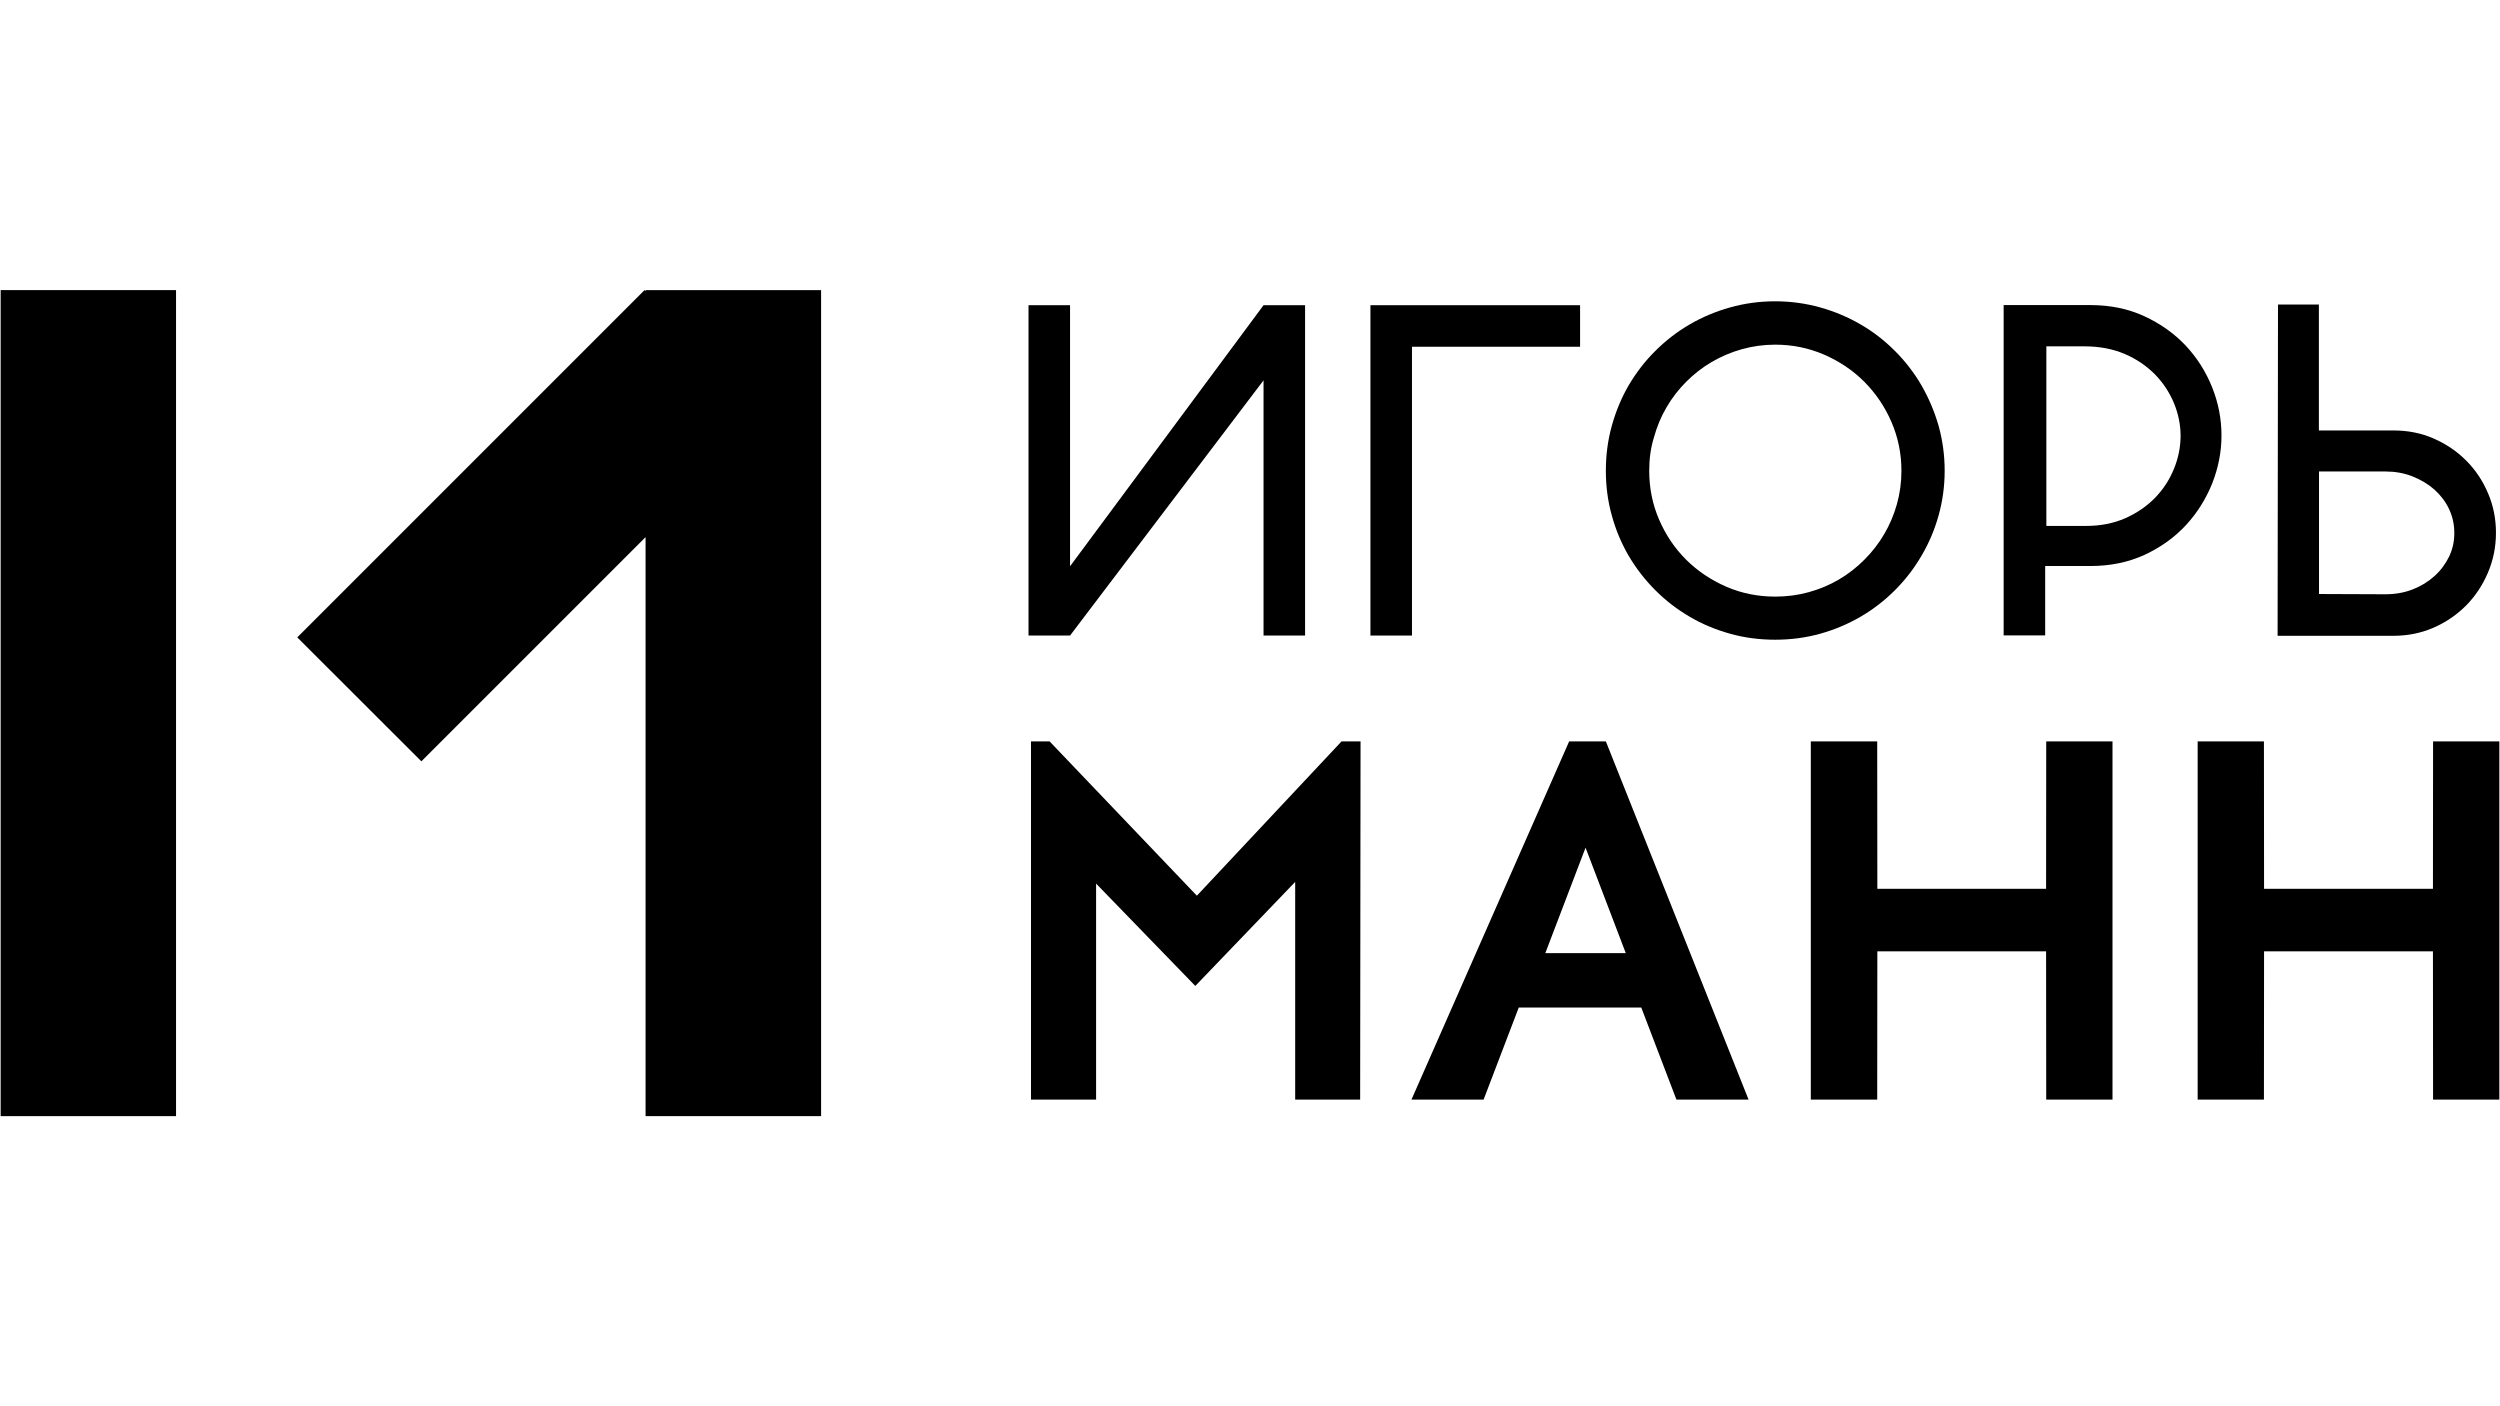
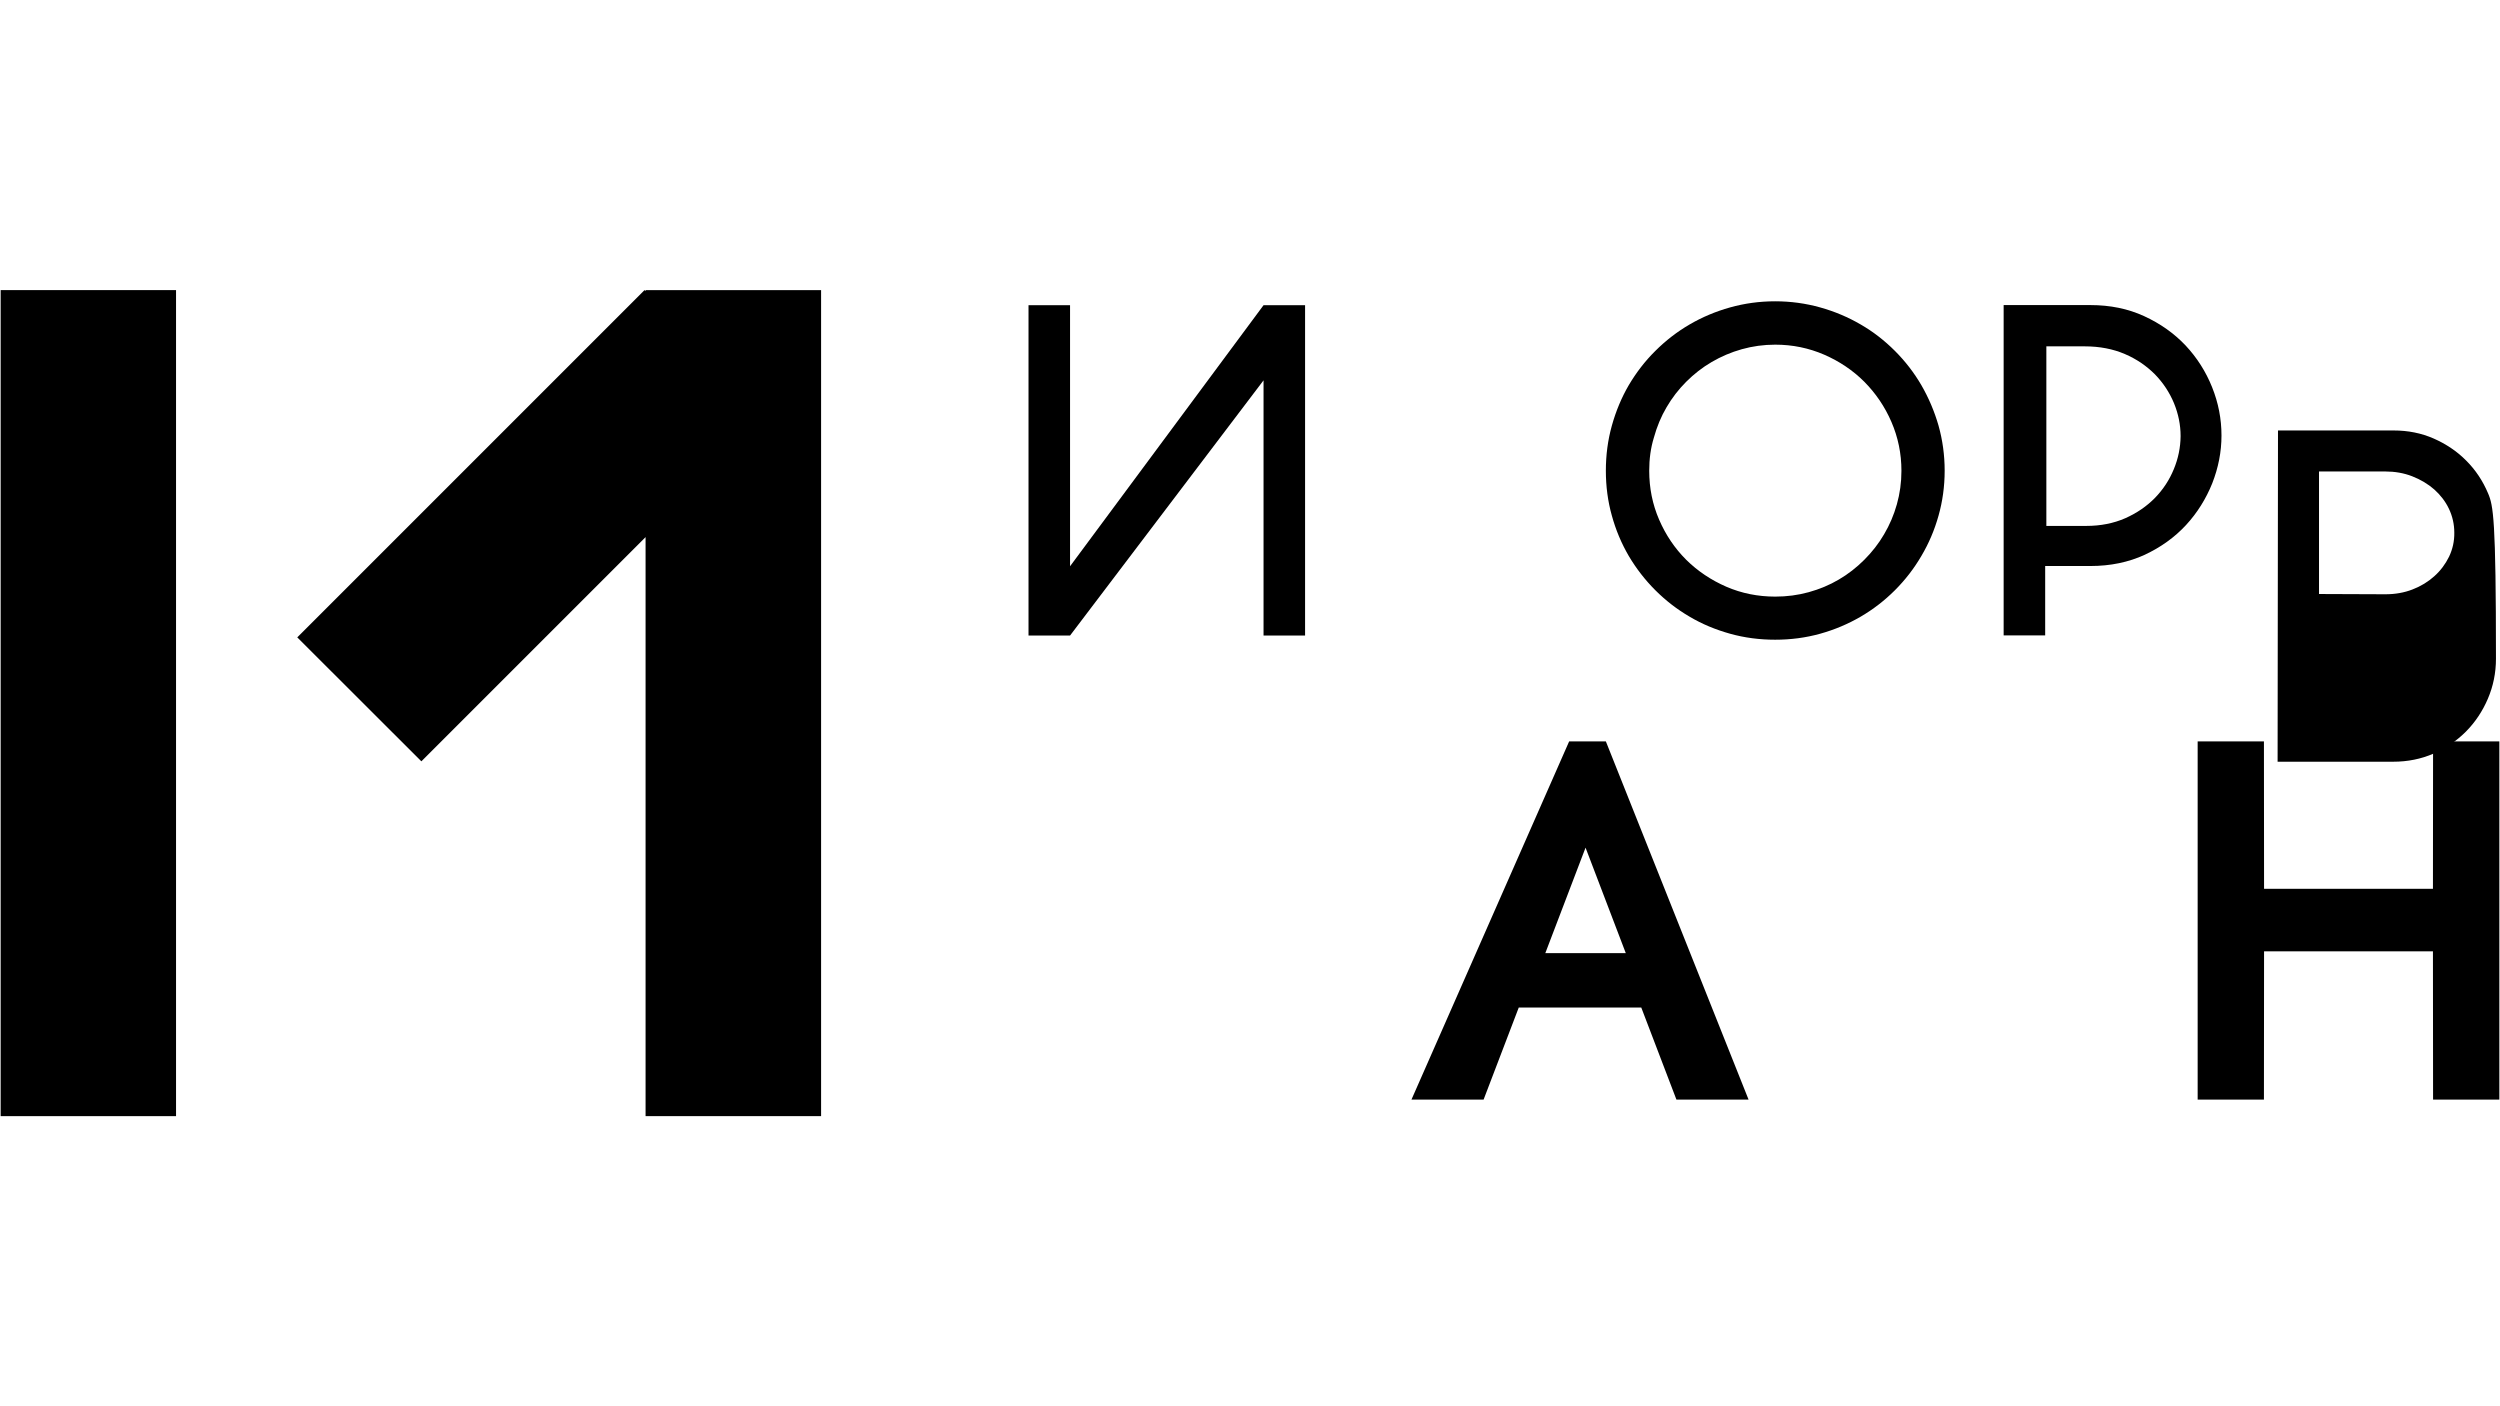
<svg xmlns="http://www.w3.org/2000/svg" version="1.1" id="Слой_1" x="0px" y="0px" viewBox="0 0 1920 1080" style="enable-background:new 0 0 1920 1080;" xml:space="preserve">
  <g>
    <g>
      <polygon points="135.2,857.2 0.5,857.2 0.5,222.8 135.2,222.8 135.2,692.8 " />
      <polygon points="495.8,222.8 495.8,223.6 495,222.8 228.3,489.5 323.6,584.7 495.8,412.5 495.8,857.2 630.6,857.2 630.6,222.8 " />
    </g>
    <path d="M1233.3,361.5c0-12,1.5-23.5,4.6-34.6c3.1-11.1,7.4-21.5,13-31.1c5.7-9.6,12.4-18.4,20.4-26.3c7.9-7.9,16.7-14.7,26.3-20.3 c9.6-5.6,20-10,31.1-13.1c11.1-3.1,22.6-4.7,34.6-4.7c12,0,23.5,1.6,34.6,4.7s21.5,7.5,31.1,13.1c9.7,5.6,18.4,12.4,26.3,20.3 c7.9,7.9,14.7,16.7,20.3,26.3c5.6,9.7,10,20,13.2,31.1c3.1,11.1,4.7,22.6,4.7,34.6c0,12-1.6,23.5-4.7,34.5 c-3.1,11.1-7.5,21.4-13.2,31c-5.6,9.6-12.4,18.4-20.3,26.3c-7.9,7.9-16.7,14.7-26.3,20.3c-9.6,5.6-20,10-31.1,13.1 c-11.1,3.1-22.6,4.6-34.6,4.6c-12,0-23.5-1.5-34.6-4.6c-11.1-3.1-21.5-7.4-31.1-13.1c-9.6-5.6-18.4-12.4-26.3-20.3 c-7.9-7.9-14.7-16.7-20.4-26.3c-5.6-9.6-10-20-13-31C1234.8,385,1233.3,373.5,1233.3,361.5z M1266.6,361.5 c0,13.3,2.5,25.8,7.6,37.6c5.1,11.8,12,22,20.8,30.8c8.8,8.7,19.1,15.6,30.8,20.7c11.8,5.1,24.3,7.6,37.6,7.6 c8.8,0,17.4-1.1,25.7-3.4c8.3-2.3,16-5.5,23.1-9.7c7.2-4.2,13.7-9.3,19.6-15.2c5.9-5.9,11-12.4,15.2-19.6c4.2-7.1,7.5-14.8,9.8-23 c2.3-8.2,3.5-16.8,3.5-25.7c0-13.3-2.6-25.8-7.7-37.6c-5.1-11.8-12.1-22-20.8-30.8c-8.8-8.8-19.1-15.7-30.8-20.8 c-11.8-5.1-24.3-7.7-37.6-7.7c-8.9,0-17.5,1.2-25.7,3.5c-8.2,2.3-15.9,5.6-23.1,9.8c-7.2,4.2-13.7,9.3-19.6,15.2 c-5.9,5.9-10.9,12.4-15.1,19.6c-4.2,7.1-7.4,14.9-9.7,23.2C1267.7,344.1,1266.6,352.6,1266.6,361.5z" />
    <path d="M1698.9,297.4c-4.8-12-11.6-22.7-20.4-32.1c-8.8-9.3-19.4-16.8-31.8-22.5c-12.4-5.7-26.1-8.5-41.3-8.5h-66.6v253.7h31.9 v-53.3h34.7c15.4,0,29.3-2.9,41.7-8.6c12.4-5.8,23-13.4,31.7-22.8c8.7-9.4,15.4-20.2,20.2-32.1c4.7-12,7.1-24.2,7.1-36.7 C1706.1,321.7,1703.7,309.4,1698.9,297.4z M1669.5,360.3c-3.4,8.3-8.2,15.6-14.5,22.1c-6.3,6.4-13.8,11.6-22.8,15.6 c-8.9,3.9-18.9,5.9-29.9,5.9h-30.7V284.3V266h29.5c11.4,0,21.7,2,30.8,5.9c9.1,3.9,16.7,9.2,23.1,15.6c6.3,6.5,11.2,13.9,14.6,22.1 c3.4,8.3,5.1,16.7,5.1,25.4C1674.6,343.7,1672.9,352.1,1669.5,360.3z" />
-     <path d="M1910.8,378.8c-4-9.5-9.6-17.9-16.7-25c-7.1-7.2-15.5-12.8-25-17c-9.6-4.2-19.8-6.2-30.8-6.2h-57.4v-96.7h-31.4l-0.3,254.4 h88.8c11.1,0,21.4-2.1,30.9-6.2c9.6-4.2,17.9-9.9,25-17c7.1-7.2,12.7-15.6,16.8-25.2c4.1-9.6,6.2-19.9,6.2-30.7 C1916.9,398.5,1914.9,388.3,1910.8,378.8z M1880.9,427.5c-2.8,5.7-6.5,10.7-11.3,15c-4.8,4.3-10.3,7.7-16.8,10.2 c-6.4,2.5-13.4,3.7-20.8,3.7l-51-0.2v-94.1h51c7.3,0,14.2,1.2,20.6,3.7c6.4,2.5,12.1,5.9,16.9,10.1c4.8,4.3,8.6,9.2,11.3,14.9 c2.7,5.7,4.1,11.8,4.1,18.3C1885,415.7,1883.6,421.8,1880.9,427.5z" />
+     <path d="M1910.8,378.8c-4-9.5-9.6-17.9-16.7-25c-7.1-7.2-15.5-12.8-25-17c-9.6-4.2-19.8-6.2-30.8-6.2h-57.4h-31.4l-0.3,254.4 h88.8c11.1,0,21.4-2.1,30.9-6.2c9.6-4.2,17.9-9.9,25-17c7.1-7.2,12.7-15.6,16.8-25.2c4.1-9.6,6.2-19.9,6.2-30.7 C1916.9,398.5,1914.9,388.3,1910.8,378.8z M1880.9,427.5c-2.8,5.7-6.5,10.7-11.3,15c-4.8,4.3-10.3,7.7-16.8,10.2 c-6.4,2.5-13.4,3.7-20.8,3.7l-51-0.2v-94.1h51c7.3,0,14.2,1.2,20.6,3.7c6.4,2.5,12.1,5.9,16.9,10.1c4.8,4.3,8.6,9.2,11.3,14.9 c2.7,5.7,4.1,11.8,4.1,18.3C1885,415.7,1883.6,421.8,1880.9,427.5z" />
    <polygon points="970.4,234.4 821.8,434.9 821.8,234.4 789.9,234.4 789.9,488.1 821.8,488.1 970.4,292.1 970.4,488.1 1002.3,488.1 1002.3,234.4 " />
-     <polygon points="1213.5,234.4 1052.5,234.4 1052.5,488.1 1084.4,488.1 1084.4,266.3 1213.5,266.3 " />
-     <polygon points="1030.3,569.4 919.2,687.9 806.1,569.4 791.8,569.4 791.8,572.2 791.8,844.5 841.8,844.5 841.8,678.6 918,757.2 994.7,677.3 994.7,844.5 1044.6,844.5 1044.9,569.4 " />
    <polygon points="1868.6,569.4 1868.5,682.6 1738.8,682.6 1738.7,569.4 1687.8,569.4 1687.8,844.5 1738.7,844.5 1738.8,730.6 1868.5,730.6 1868.6,844.5 1919.5,844.5 1919.5,569.4 " />
    <path d="M1287.5,844.5h55.4l-109.6-275.1h-28.2L1084,844.5h55.4c0,0,12.4-32.4,27-70.7h94.1 C1275.2,812.1,1287.5,844.5,1287.5,844.5z M1186.8,732c16.1-42,30.6-80,30.9-81c0.4,1,14.8,38.9,30.9,81H1186.8z" />
-     <polygon points="1571.5,569.4 1571.4,682.6 1441.8,682.6 1441.7,569.4 1390.7,569.4 1390.7,844.5 1441.7,844.5 1441.8,730.6 1571.4,730.6 1571.5,844.5 1622.4,844.5 1622.4,569.4 " />
  </g>
</svg>